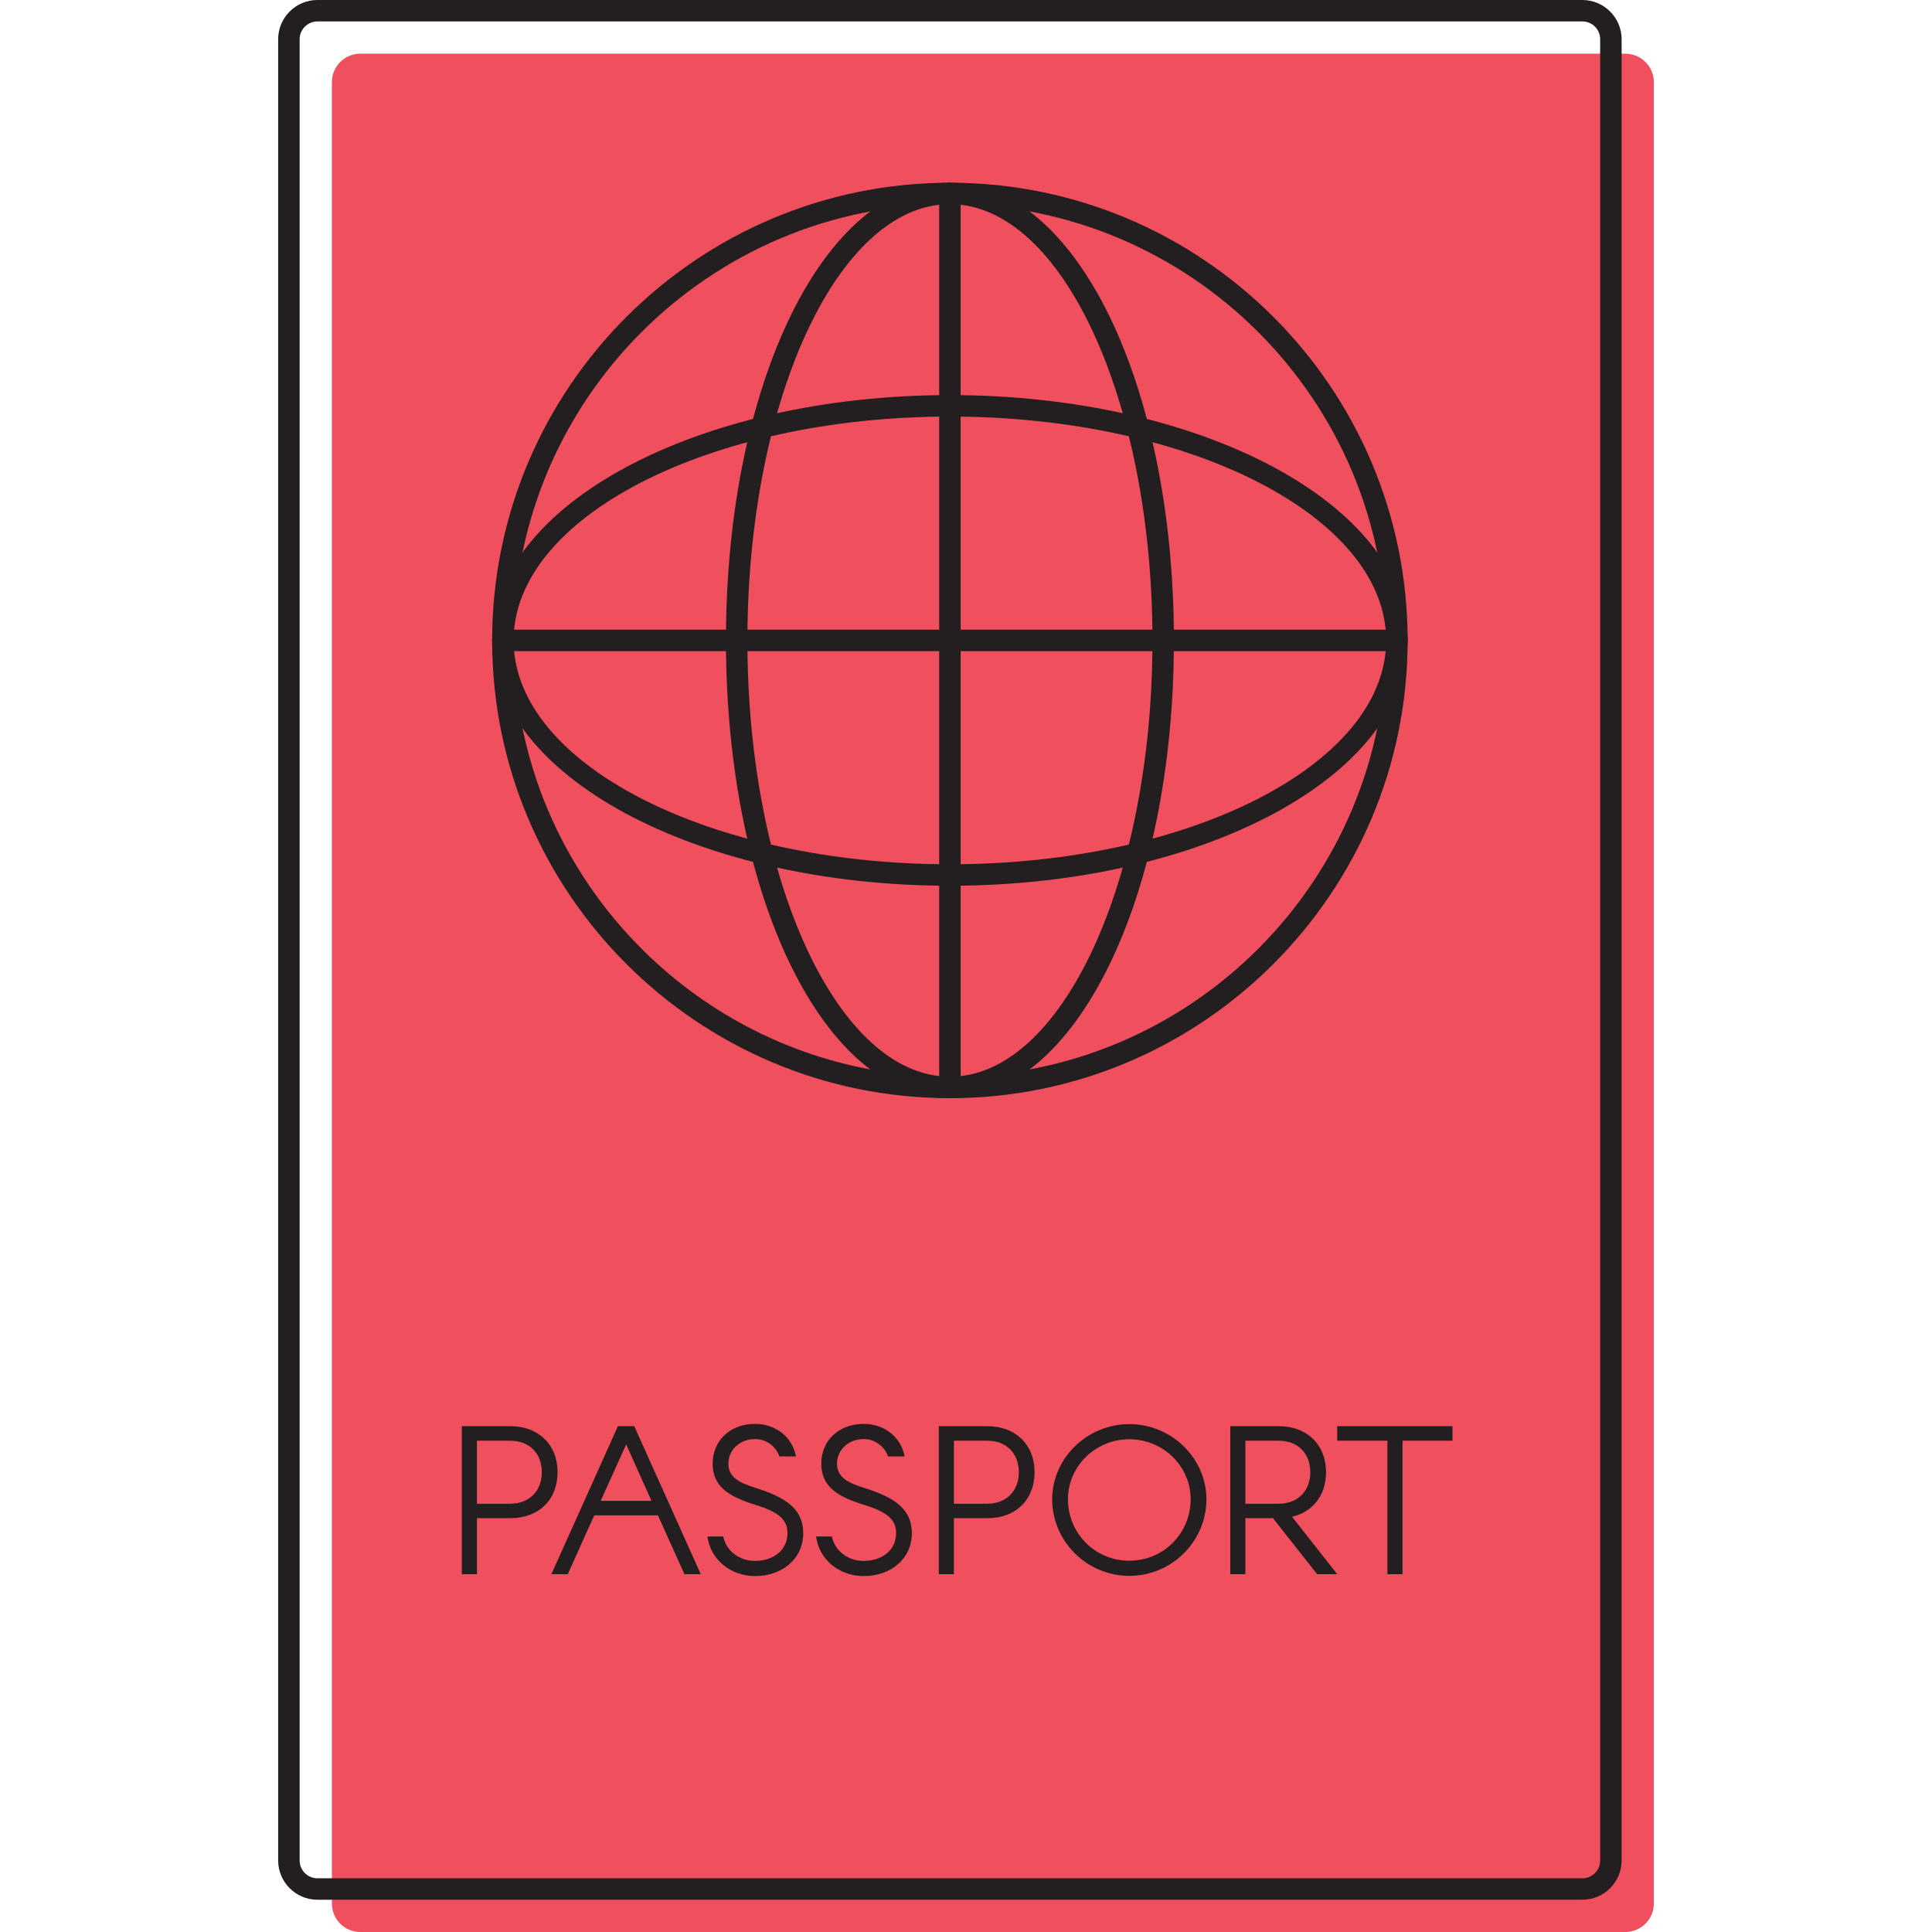
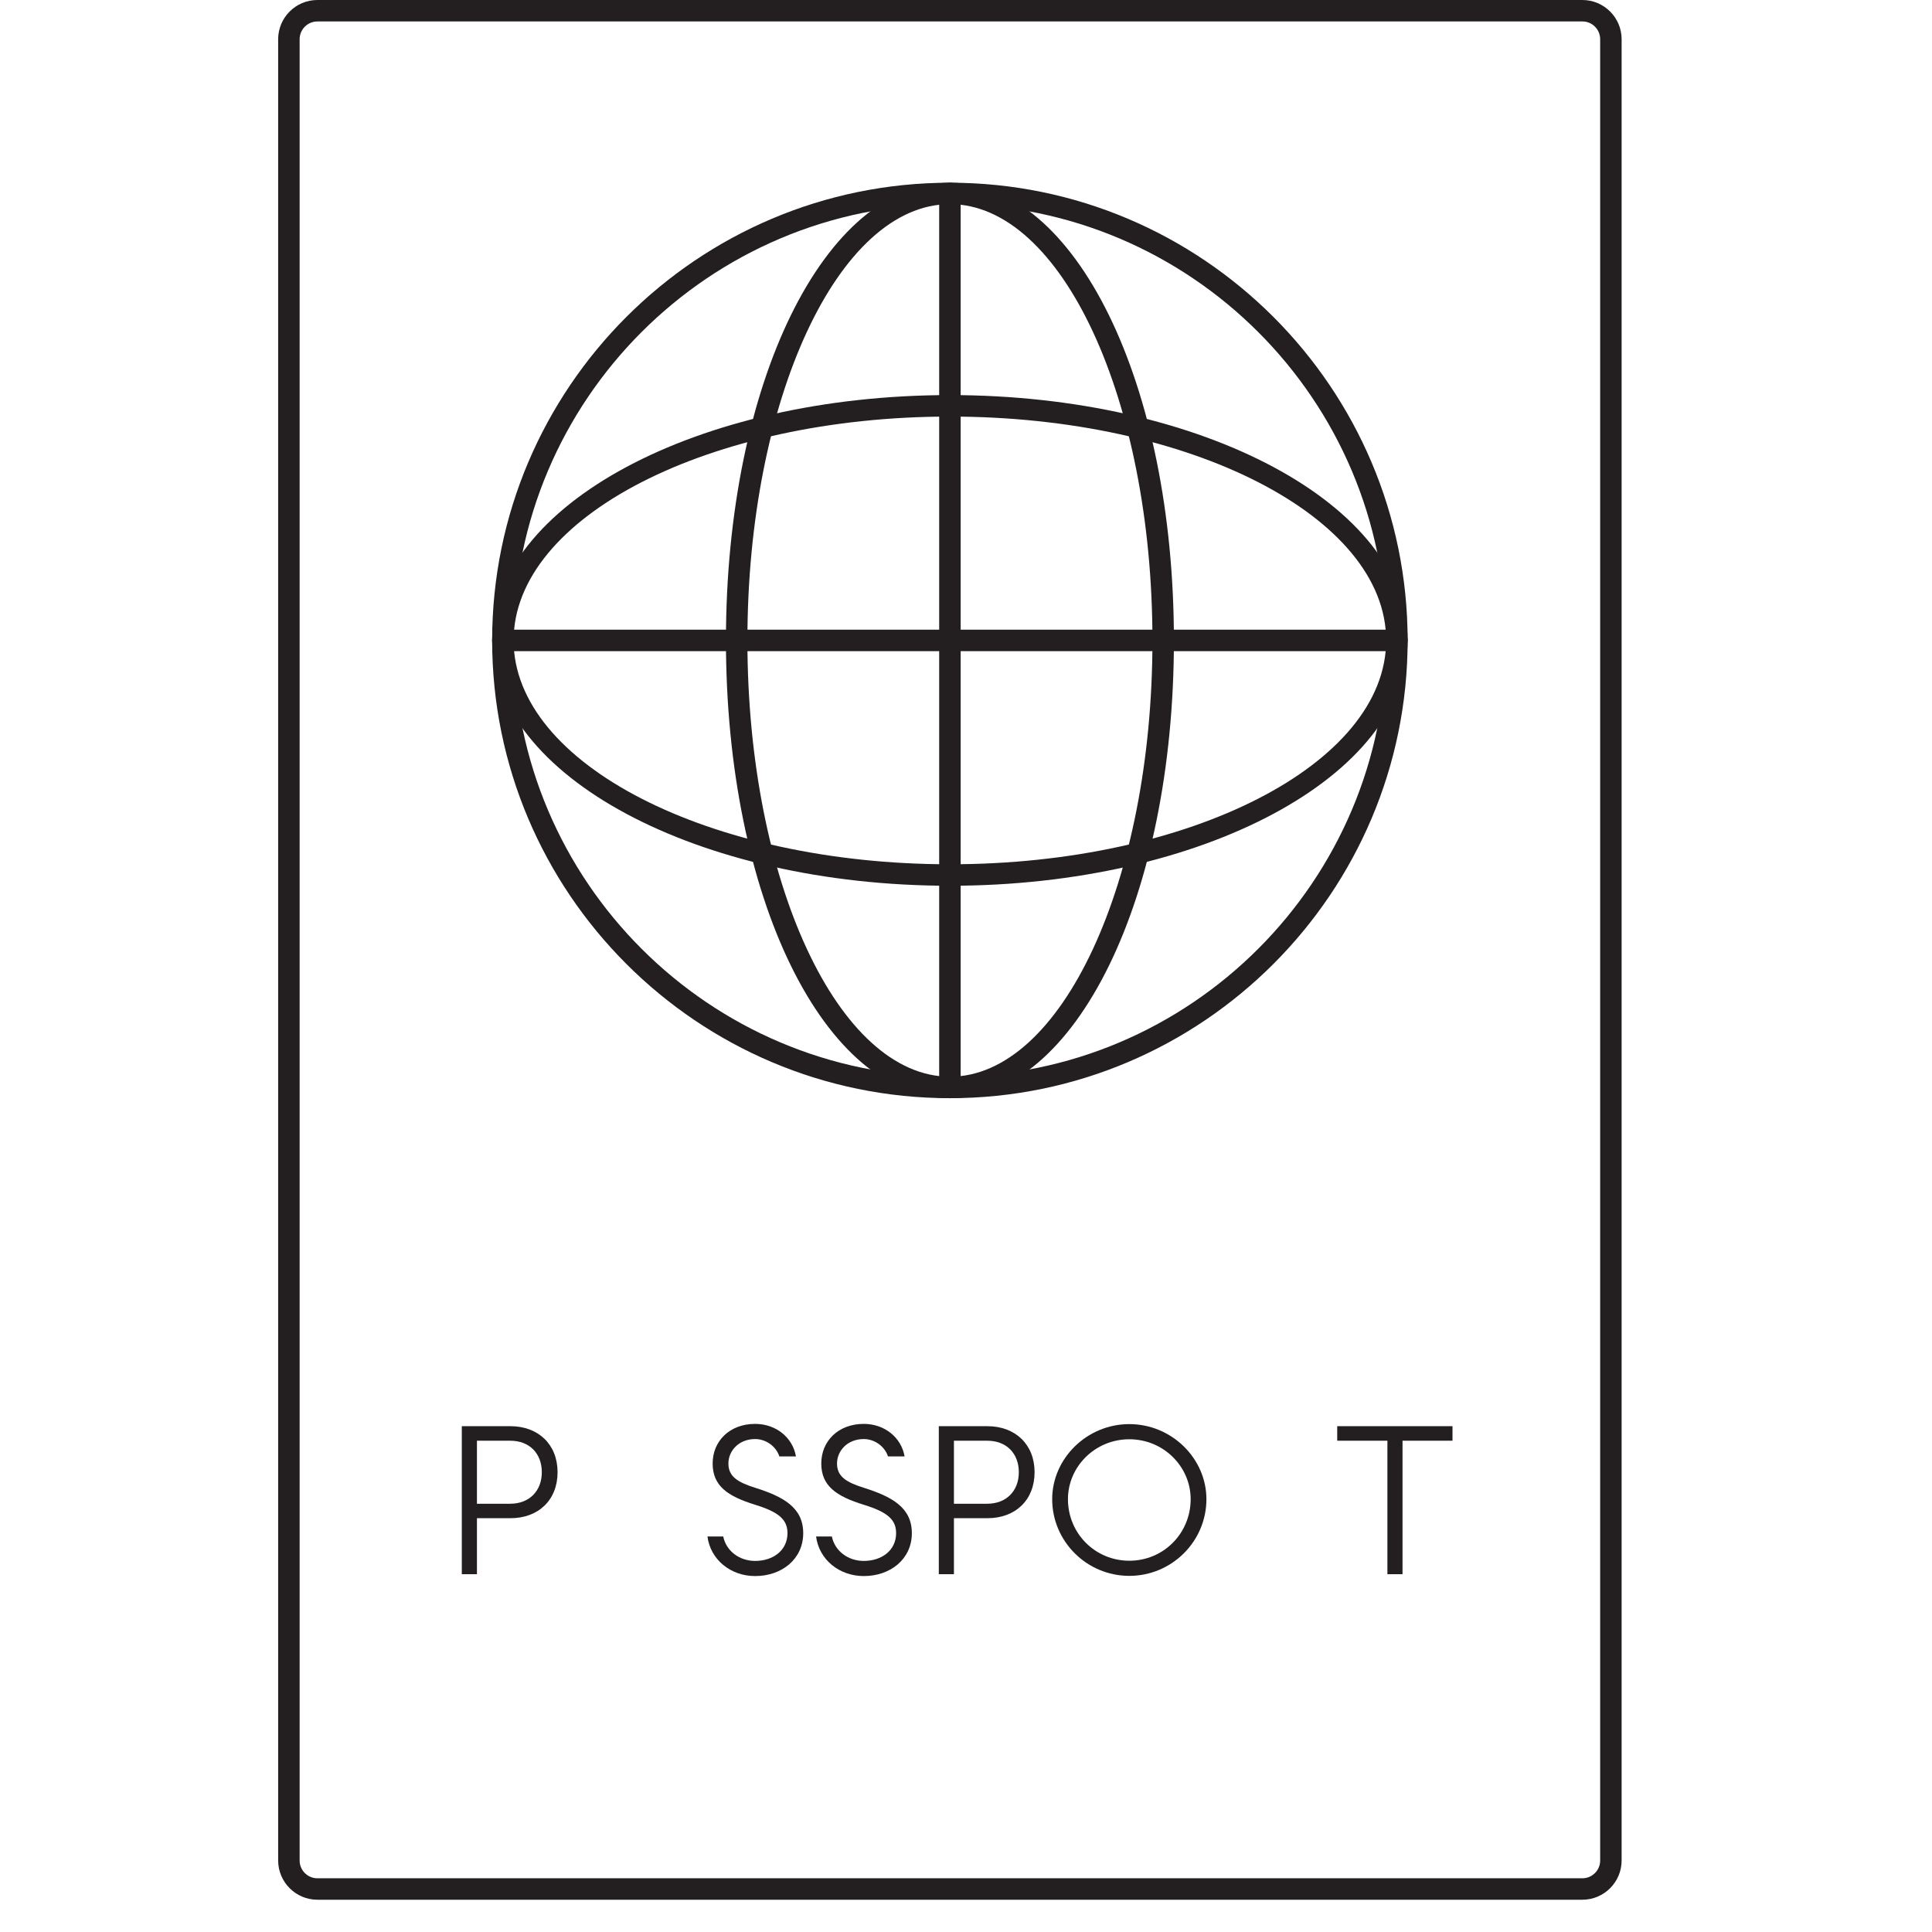
<svg xmlns="http://www.w3.org/2000/svg" version="1.1" id="Capa_1" x="0px" y="0px" viewBox="0 0 106.318 106.318" style="enable-background:new 0 0 106.318 106.318;" xml:space="preserve">
  <g>
    <g>
-       <path style="fill:#F0505D;" d="M89.44,2.954H19.83c-0.869,0-1.566,0.703-1.566,1.571v100.222c0,0.868,0.697,1.571,1.566,1.571    h69.61c0.868,0,1.571-0.703,1.571-1.571V4.525C91.011,3.657,90.308,2.954,89.44,2.954z" />
-     </g>
+       </g>
    <g>
      <g>
        <path style="fill:#231F20;" d="M87.078,104.542H17.466c-1.19,0-2.159-0.969-2.159-2.159V2.158c0-1.19,0.969-2.158,2.159-2.158     h69.613c1.19,0,2.159,0.969,2.159,2.158v100.225C89.238,103.573,88.269,104.542,87.078,104.542z M17.466,1.181     c-0.539,0-0.977,0.438-0.977,0.978v100.225c0,0.539,0.438,0.978,0.977,0.978h69.613c0.539,0,0.978-0.438,0.978-0.978V2.158     c0-0.539-0.438-0.978-0.978-0.978H17.466z" />
      </g>
      <g>
        <g>
          <path style="fill:#231F20;" d="M52.274,60.433c-13.891,0-25.191-11.3-25.191-25.19c0-13.889,11.3-25.188,25.191-25.188      c13.889,0,25.188,11.3,25.188,25.188C77.461,49.133,66.162,60.433,52.274,60.433z M52.274,11.234      c-13.238,0-24.01,10.771-24.01,24.008c0,13.238,10.771,24.009,24.01,24.009c13.237,0,24.006-10.771,24.006-24.009      C76.28,22.005,65.511,11.234,52.274,11.234z" />
        </g>
        <g>
          <path style="fill:#231F20;" d="M52.274,60.433c-6.911,0-12.325-11.064-12.325-25.19c0-14.124,5.414-25.188,12.325-25.188      c6.912,0,12.326,11.064,12.326,25.188C64.6,49.368,59.186,60.433,52.274,60.433z M52.274,11.234      c-6.145,0-11.144,10.771-11.144,24.008c0,13.238,4.999,24.009,11.144,24.009c6.146,0,11.145-10.771,11.145-24.009      C63.418,22.005,58.419,11.234,52.274,11.234z" />
        </g>
        <g>
          <path style="fill:#231F20;" d="M52.274,48.743c-13.891,0-25.191-6.057-25.191-13.501c0-7.444,11.3-13.5,25.191-13.5      c13.889,0,25.188,6.056,25.188,13.5C77.461,42.687,66.162,48.743,52.274,48.743z M52.274,22.924      c-13.238,0-24.01,5.525-24.01,12.318c0,6.793,10.771,12.319,24.01,12.319c13.237,0,24.006-5.526,24.006-12.319      C76.28,28.449,65.511,22.924,52.274,22.924z" />
        </g>
        <g>
          <path style="fill:#231F20;" d="M76.87,35.833H27.673c-0.326,0-0.59-0.265-0.59-0.591c0-0.327,0.264-0.591,0.59-0.591H76.87      c0.327,0,0.591,0.264,0.591,0.591C77.461,35.568,77.198,35.833,76.87,35.833z" />
        </g>
        <g>
          <path style="fill:#231F20;" d="M52.274,60.433c-0.326,0-0.591-0.264-0.591-0.591V10.644c0-0.327,0.265-0.591,0.591-0.591      c0.327,0,0.591,0.264,0.591,0.591v49.197C52.865,60.169,52.601,60.433,52.274,60.433z" />
        </g>
      </g>
      <g>
        <g>
          <path style="fill:#231F20;" d="M28.083,78.483c1.551,0,2.6,1.015,2.6,2.533c0,1.517-1.038,2.531-2.6,2.531h-1.837v3.081h-0.833      v-8.146H28.083z M28.083,82.75c1.037,0,1.733-0.696,1.733-1.733c0-1.038-0.684-1.734-1.733-1.734h-1.837v3.468H28.083z" />
        </g>
        <g>
-           <path style="fill:#231F20;" d="M34.002,78.483h0.901l3.662,8.146h-0.9l-1.46-3.24h-3.502l-1.46,3.24h-0.901L34.002,78.483z       M34.459,79.488l-1.404,3.103h2.795L34.459,79.488z" />
-         </g>
+           </g>
        <g>
          <path style="fill:#231F20;" d="M42.889,80.149c-0.171-0.536-0.718-0.958-1.334-0.958c-0.89,0-1.471,0.64-1.471,1.346      c0,0.707,0.49,1.026,1.471,1.335c1.517,0.479,2.646,1.071,2.646,2.497c0,1.427-1.176,2.362-2.646,2.362      c-1.358,0-2.463-0.914-2.624-2.179h0.868c0.158,0.787,0.878,1.346,1.756,1.346c0.992,0,1.78-0.582,1.78-1.529      c0-0.753-0.492-1.164-1.78-1.562c-1.518-0.469-2.338-1.039-2.338-2.271c0-1.232,0.935-2.179,2.338-2.179      c1.141,0,2.064,0.741,2.247,1.791H42.889z" />
        </g>
        <g>
          <path style="fill:#231F20;" d="M48.867,80.149c-0.171-0.536-0.718-0.958-1.334-0.958c-0.89,0-1.472,0.64-1.472,1.346      c0,0.707,0.49,1.026,1.472,1.335c1.517,0.479,2.646,1.071,2.646,2.497c0,1.427-1.176,2.362-2.646,2.362      c-1.357,0-2.464-0.914-2.624-2.179h0.868c0.159,0.787,0.878,1.346,1.756,1.346c0.992,0,1.78-0.582,1.78-1.529      c0-0.753-0.492-1.164-1.78-1.562c-1.518-0.469-2.338-1.039-2.338-2.271c0-1.232,0.934-2.179,2.338-2.179      c1.141,0,2.063,0.741,2.247,1.791H48.867z" />
        </g>
        <g>
          <path style="fill:#231F20;" d="M54.332,78.483c1.552,0,2.601,1.015,2.601,2.533c0,1.517-1.038,2.531-2.601,2.531h-1.837v3.081      h-0.832v-8.146H54.332z M54.332,82.75c1.038,0,1.734-0.696,1.734-1.733c0-1.038-0.685-1.734-1.734-1.734h-1.837v3.468H54.332z" />
        </g>
        <g>
          <path style="fill:#231F20;" d="M66.389,82.499c0,2.326-1.906,4.221-4.243,4.221c-2.339,0-4.244-1.895-4.244-4.221      c0-2.235,1.905-4.13,4.244-4.13C64.483,78.369,66.389,80.264,66.389,82.499z M65.522,82.499c0-1.792-1.494-3.296-3.376-3.296      c-1.883,0-3.377,1.504-3.377,3.296c0,1.882,1.494,3.388,3.377,3.388C64.028,85.887,65.522,84.381,65.522,82.499z" />
        </g>
        <g>
-           <path style="fill:#231F20;" d="M67.701,78.483h2.669c1.553,0,2.602,1.015,2.602,2.533c0,1.266-0.719,2.179-1.87,2.452      l2.486,3.16h-1.105l-2.431-3.081h-1.518v3.081h-0.833V78.483z M70.37,82.75c1.038,0,1.735-0.696,1.735-1.733      c0-1.038-0.685-1.734-1.735-1.734h-1.836v3.468H70.37z" />
-         </g>
+           </g>
        <g>
          <path style="fill:#231F20;" d="M76.349,79.282h-2.762v-0.799h6.344v0.799h-2.75v7.347h-0.832V79.282z" />
        </g>
      </g>
    </g>
  </g>
  <g>
</g>
  <g>
</g>
  <g>
</g>
  <g>
</g>
  <g>
</g>
  <g>
</g>
  <g>
</g>
  <g>
</g>
  <g>
</g>
  <g>
</g>
  <g>
</g>
  <g>
</g>
  <g>
</g>
  <g>
</g>
  <g>
</g>
</svg>